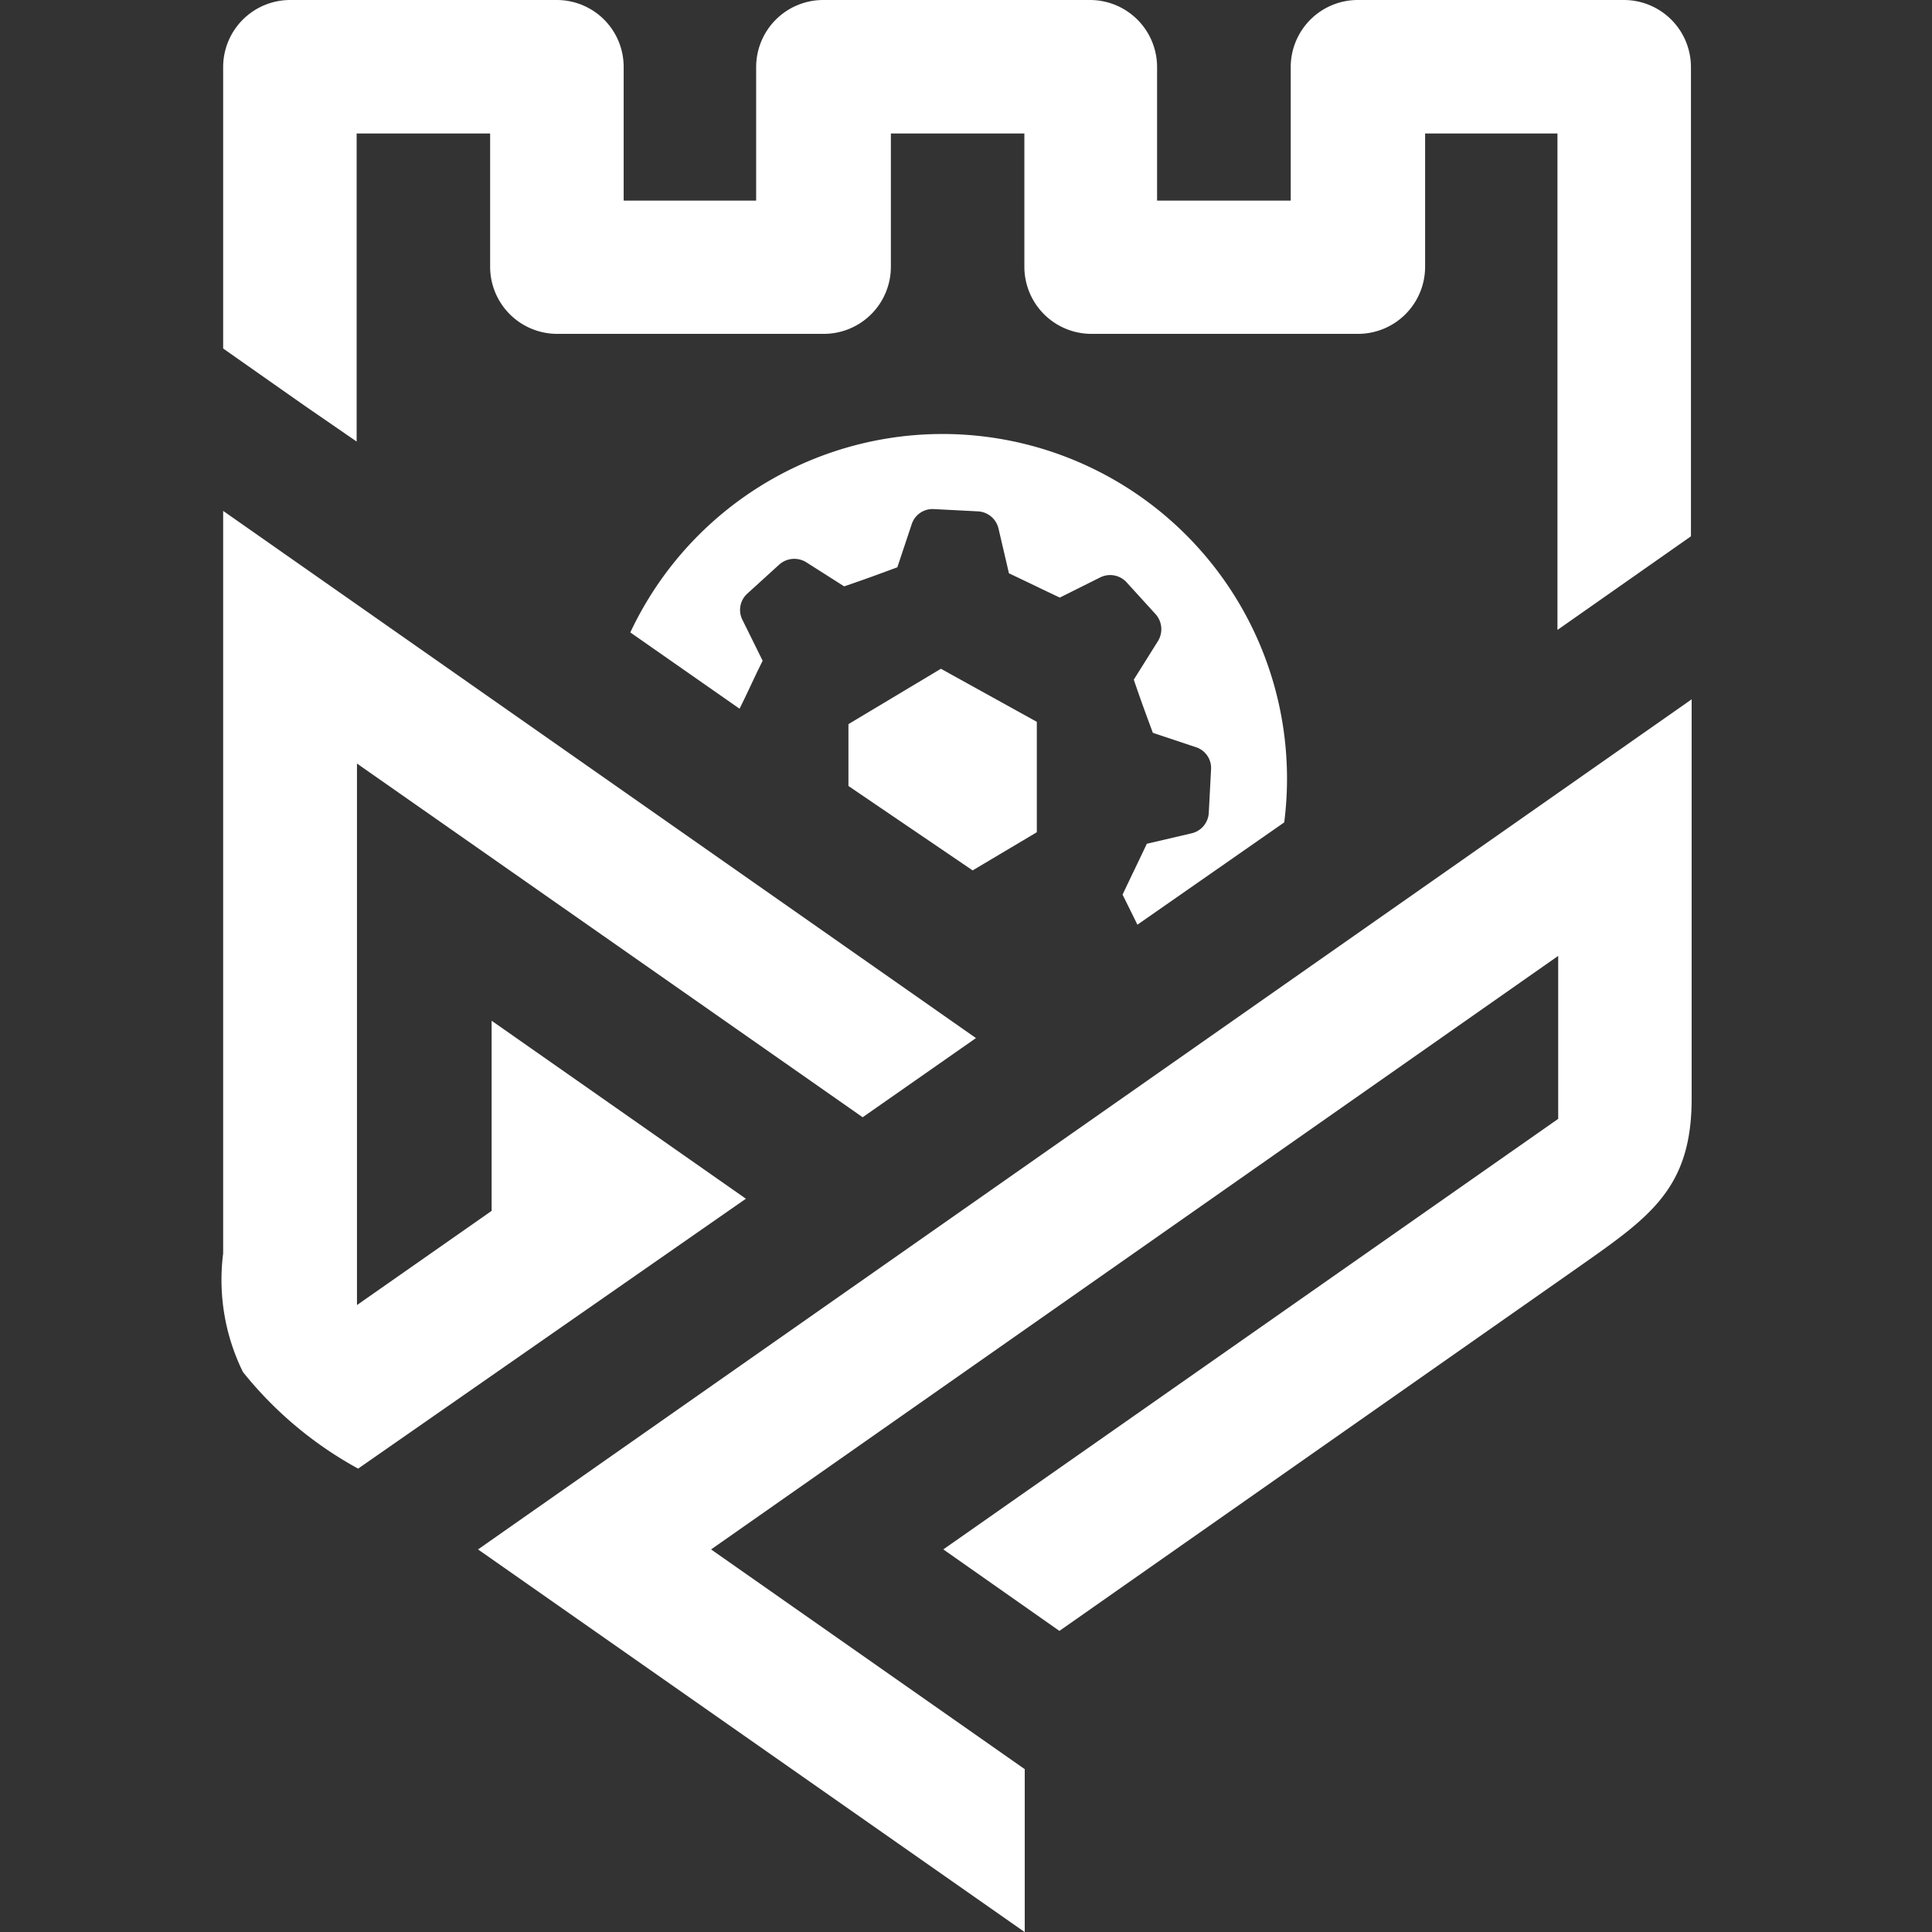
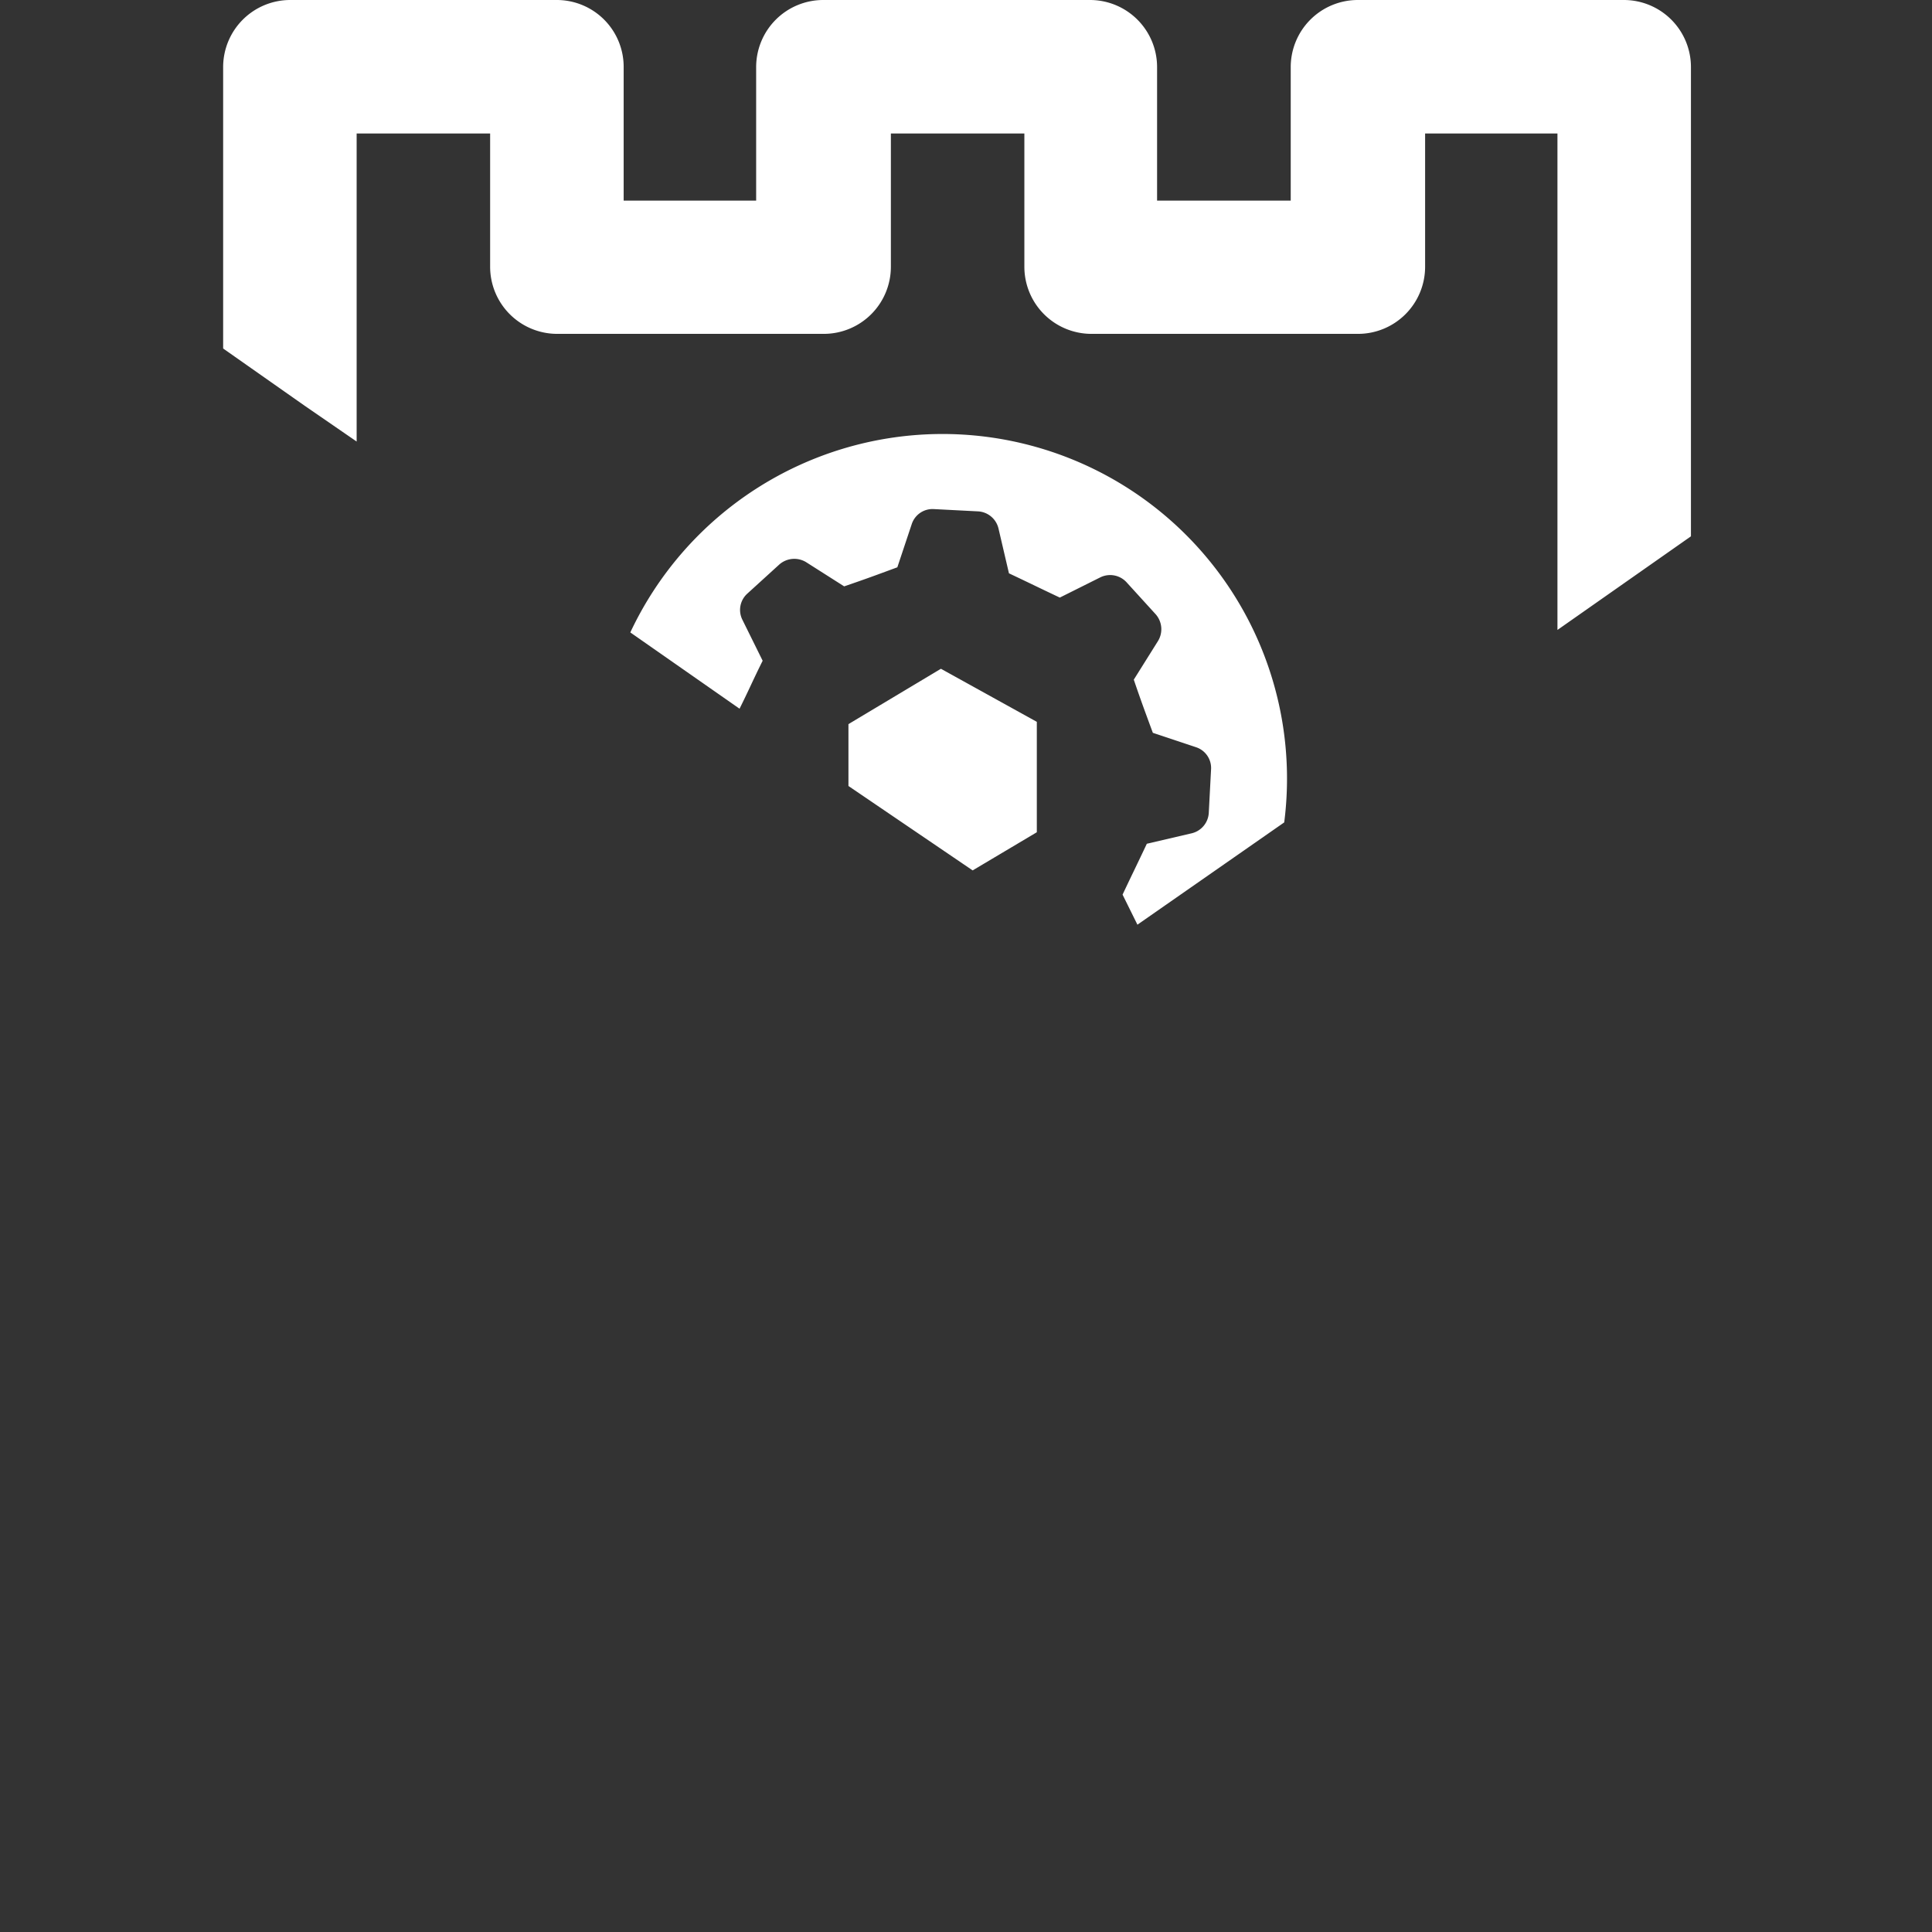
<svg xmlns="http://www.w3.org/2000/svg" width="52" height="52" viewBox="0 0 52 52">
  <rect x="0" y="0" width="52" height="52" fill="#333333" stroke="none" />
  <defs>
    <clipPath id="clip-escudo_time_branco">
      <rect width="52" height="52" />
    </clipPath>
  </defs>
  <g id="escudo_time_branco" data-name="escudo time branco" clip-path="url(#clip-escudo_time_branco)">
    <g id="Grupo_417" data-name="Grupo 417" transform="translate(6.039)">
      <path id="Caminho_27" data-name="Caminho 27" d="M19.226,11.682a9.275,9.275,0,0,1,9.333,10.453l-3.951,2.753-.4-.809c.264-.56.389-.809.653-1.369l1.2-.28a.6.6,0,0,0,.467-.544l.062-1.182a.589.589,0,0,0-.4-.591l-1.167-.389c-.218-.591-.311-.84-.513-1.431l.653-1.042a.609.609,0,0,0-.062-.716l-.793-.871a.6.6,0,0,0-.7-.124l-1.089.544c-.56-.264-.809-.389-1.369-.653l-.28-1.2a.6.6,0,0,0-.544-.467l-1.2-.062a.589.589,0,0,0-.591.4l-.389,1.167c-.591.218-.84.311-1.431.513l-1.027-.653a.611.611,0,0,0-.716.062l-.871.793a.591.591,0,0,0-.124.7l.544,1.1c-.264.529-.373.793-.622,1.291l-2.94-2.053A9.286,9.286,0,0,1,19.226,11.682ZM19.319,18,21.9,19.428V22.4l-1.727,1.027L16.83,21.155V19.49ZM3.593,11.884V3.593H7.186V7.186a1.806,1.806,0,0,0,1.8,1.8h7.186a1.806,1.806,0,0,0,1.8-1.8V3.593h3.593V7.186a1.806,1.806,0,0,0,1.8,1.8h7.186a1.806,1.806,0,0,0,1.8-1.8V3.593h3.562V16.955l3.593-2.52V1.8a1.806,1.806,0,0,0-1.8-1.8H30.534a1.806,1.806,0,0,0-1.8,1.8V5.4H25.137V1.8a1.806,1.806,0,0,0-1.8-1.8H16.146a1.806,1.806,0,0,0-1.8,1.8V5.4H10.78V1.8A1.8,1.8,0,0,0,8.991,0H1.8A1.806,1.806,0,0,0,0,1.8V9.38l2.193,1.54Z" transform="translate(-0.033)" fill="#fff" fill-rule="evenodd" />
-       <path id="Caminho_28" data-name="Caminho 28" d="M-.033,88.4v19.988A5.619,5.619,0,0,0,.5,111.577a10.291,10.291,0,0,0,3.1,2.6l10.437-7.264-6.844-4.791v5.118l-3.624,2.535V95.2l13.611,9.52,3.049-2.131Zm22.508,30.145,13.984-9.8c1.9-1.338,3.033-2.1,3.033-4.526V93.471L6.827,116.352l14.715,10.3v-4.386L13.1,116.352l22.8-15.975v4.386l-16.55,11.588Z" transform="translate(0 -74.649)" fill="#fff" fill-rule="evenodd" />
    </g>
  </g>
</svg>